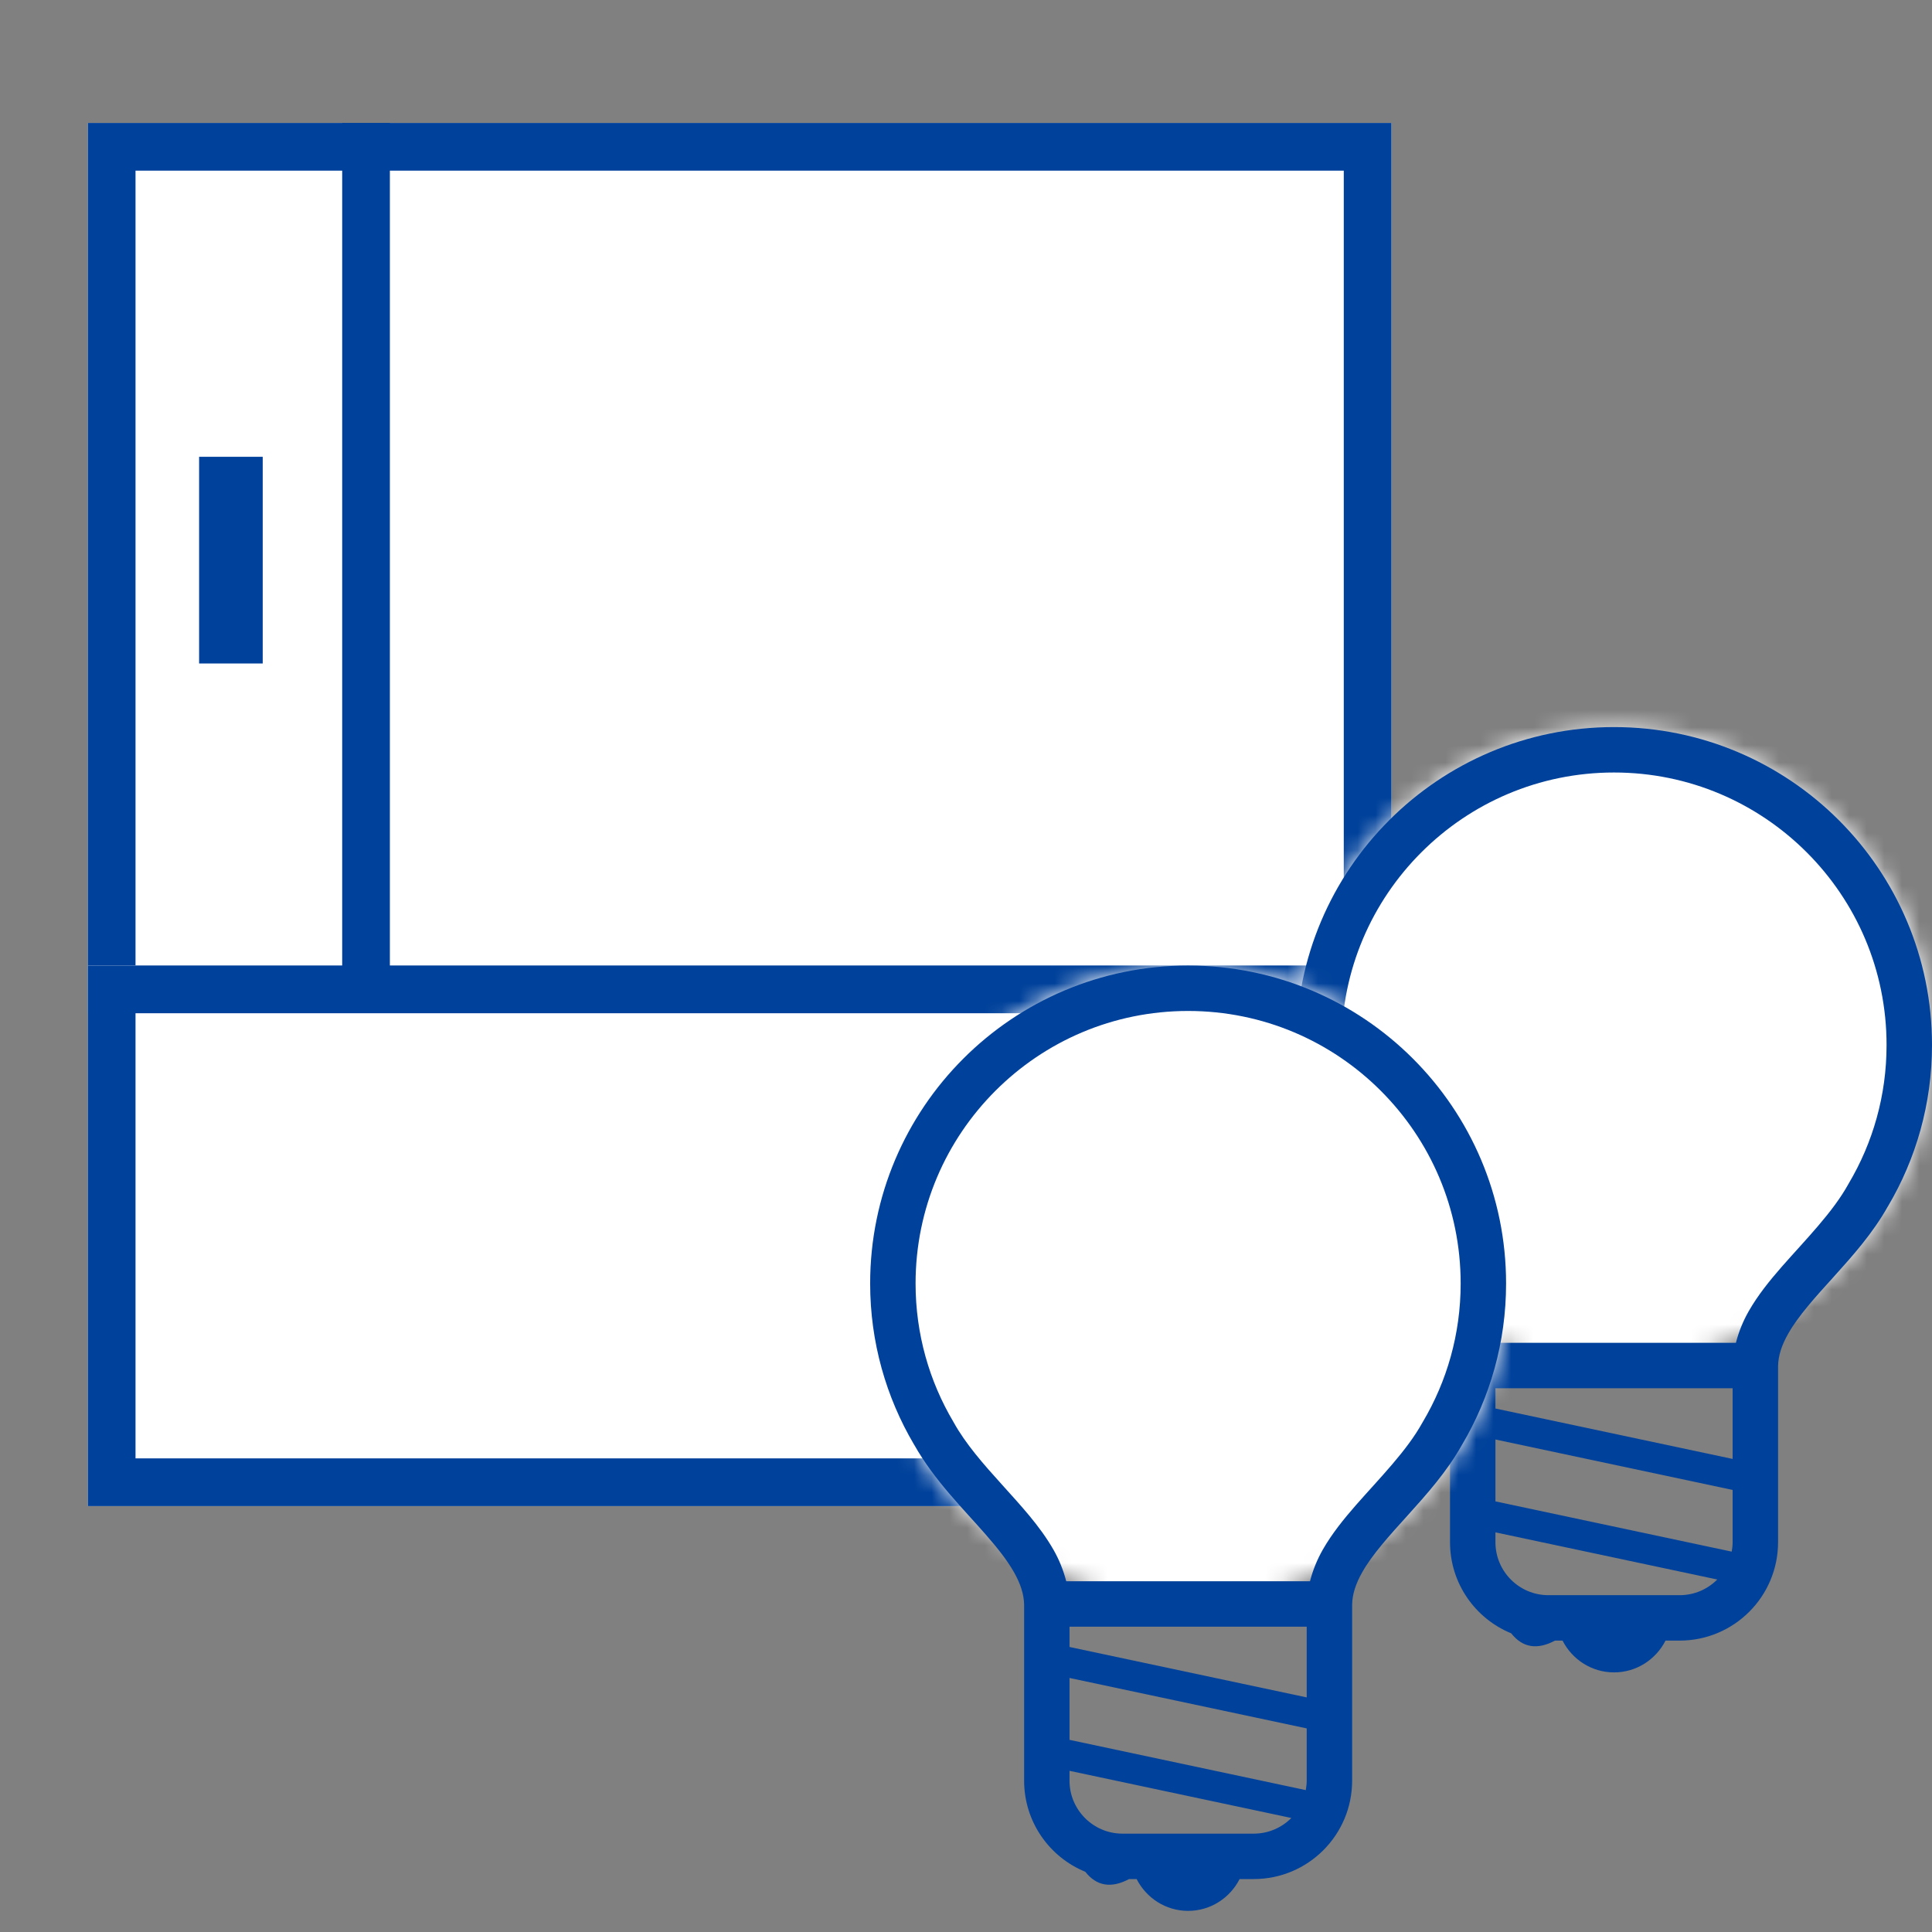
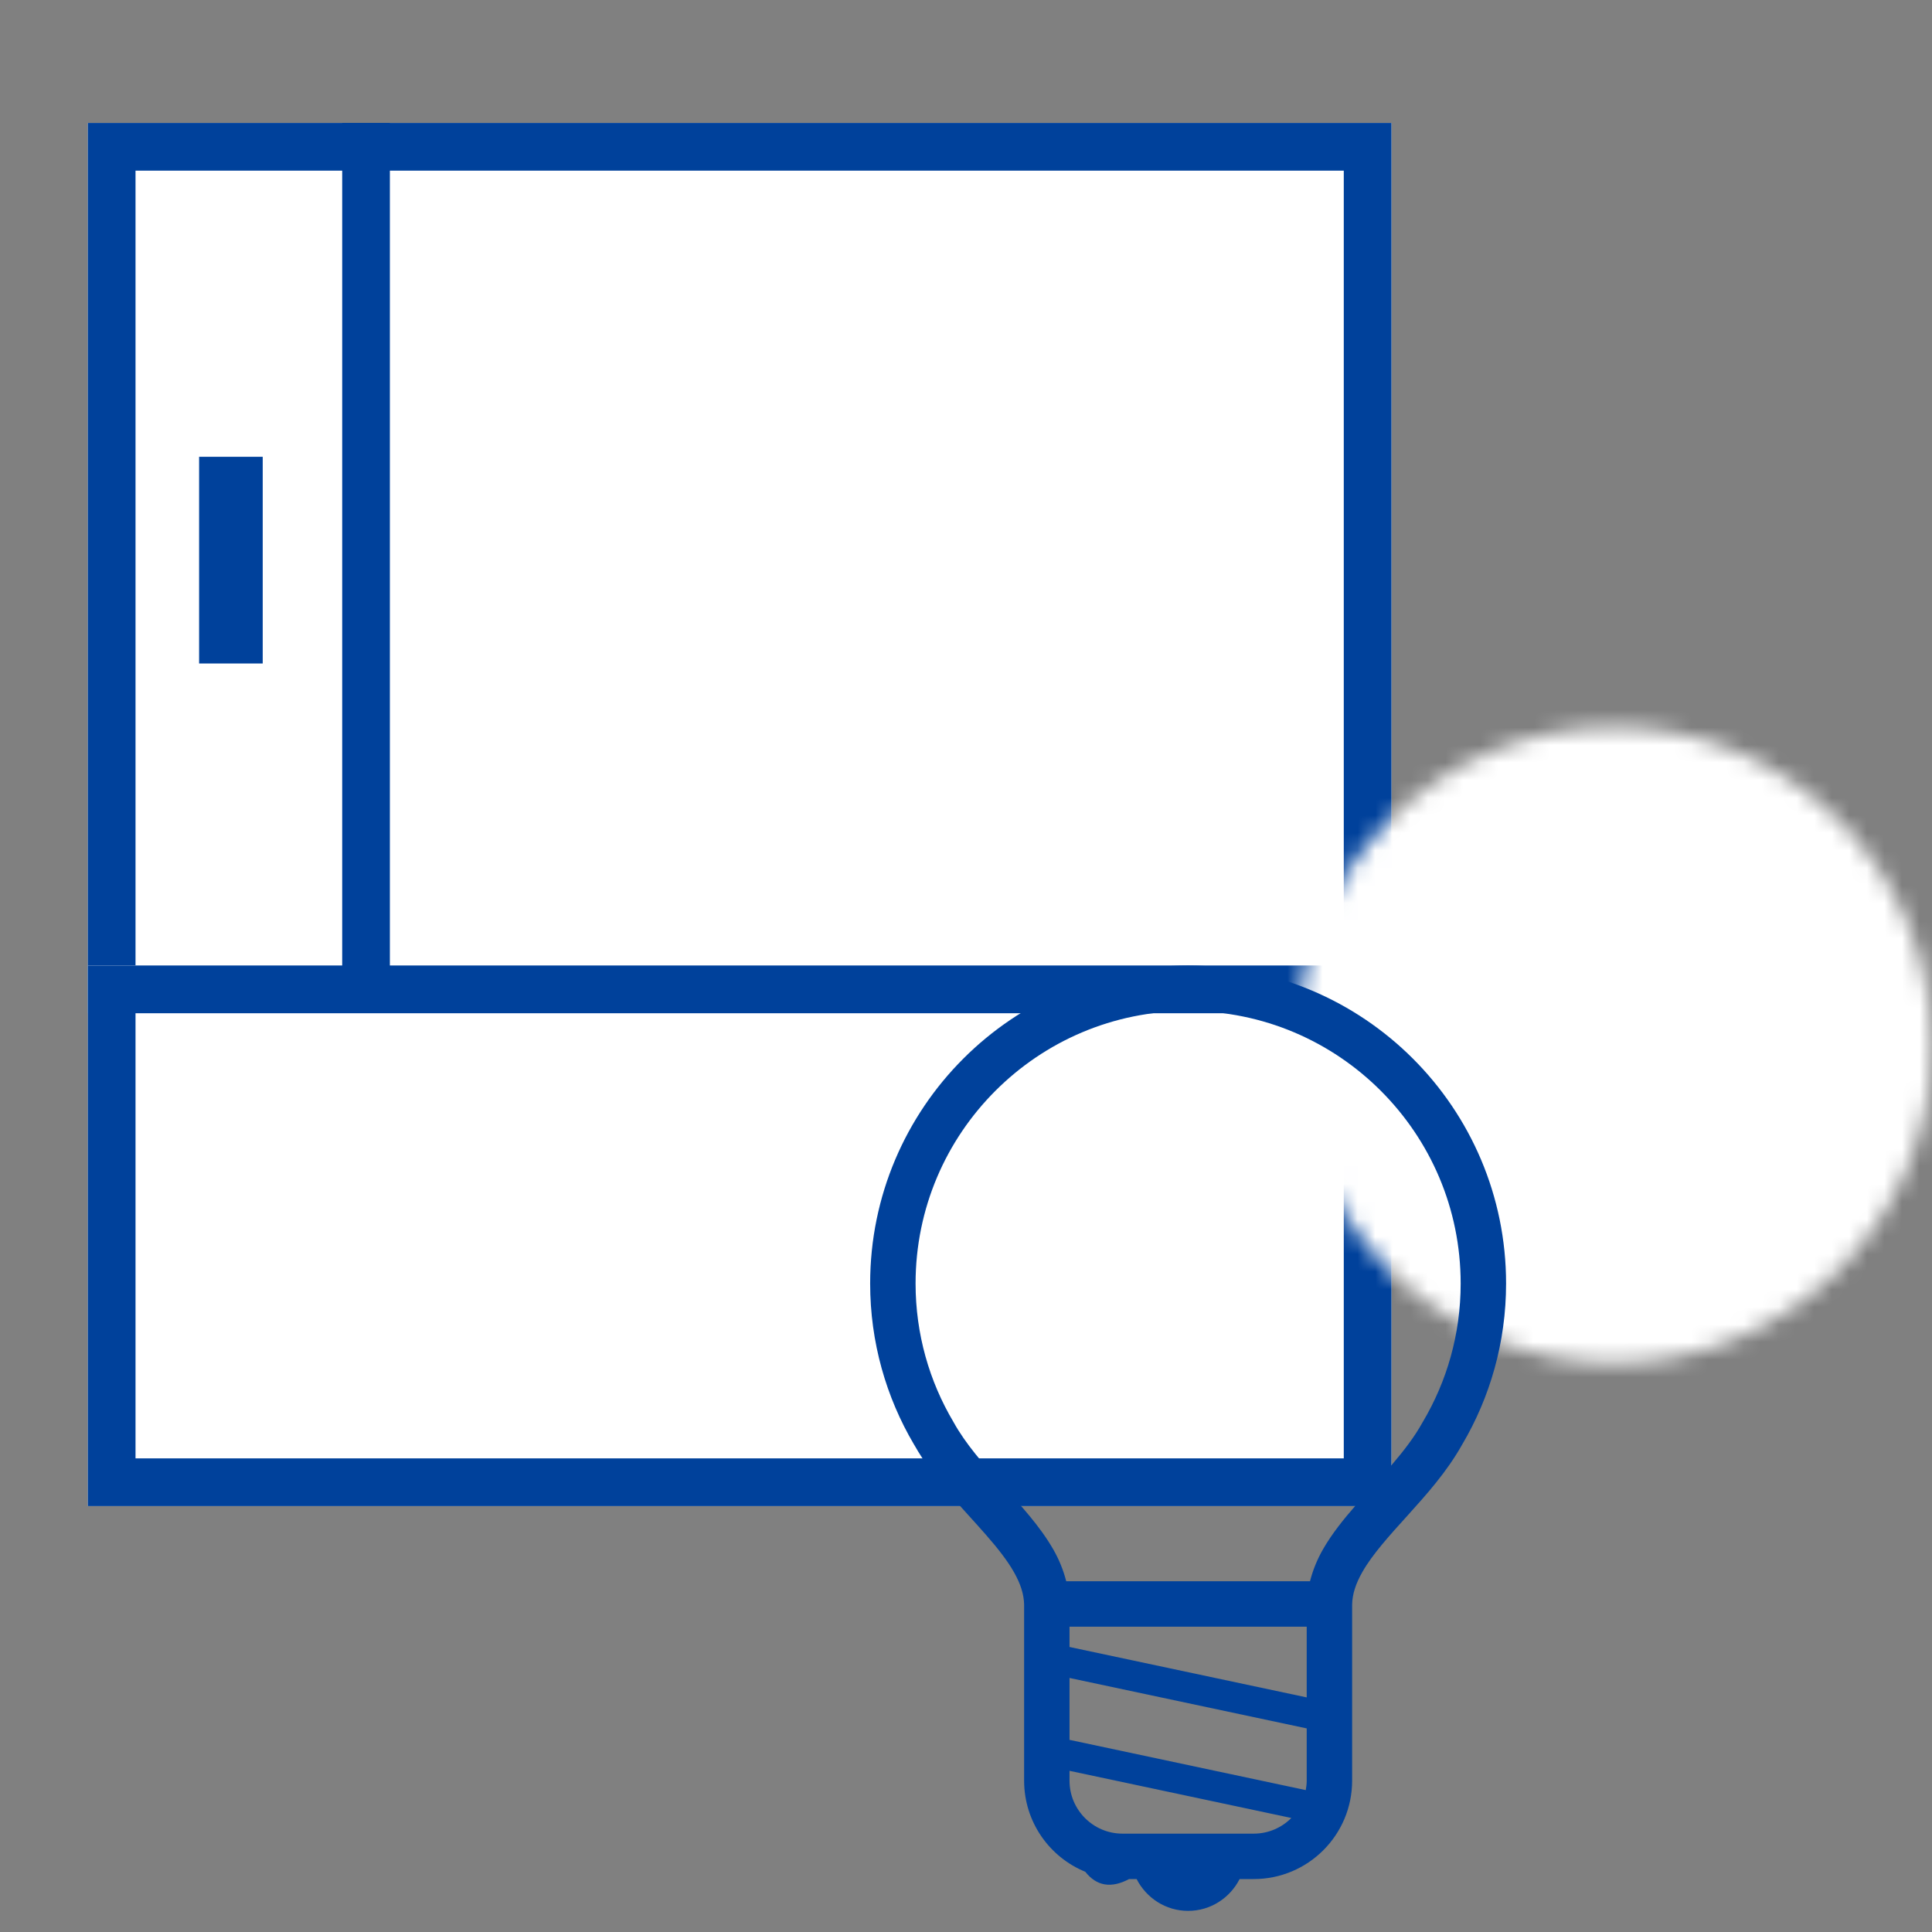
<svg xmlns="http://www.w3.org/2000/svg" xmlns:xlink="http://www.w3.org/1999/xlink" width="110px" height="110px" viewBox="0 0 110 110" version="1.1">
  <rect x="0" y="0" width="110" height="110" fill="#808080" stroke="none" />
  <title>1-1_icon/illust/2</title>
  <desc>Created with Sketch.</desc>
  <defs>
    <path d="M0,18.592 C0,28.59 8.105,36.696 18.103,36.696 C28.102,36.696 36.207,28.59 36.207,18.592 C36.207,8.593 28.102,0.488 18.103,0.488 C8.105,0.488 0,8.593 0,18.592 Z" id="path-1" />
-     <path d="M18.103,0.488 C18.104,0.488 18.105,0.488 18.106,0.488 C23.101,0.488 27.633,2.517 30.904,5.79 C34.179,9.063 36.208,13.596 36.207,18.592 C36.208,21.933 35.296,25.071 33.71,27.756 L33.71,27.756 C33.709,27.761 33.705,27.764 33.702,27.77 C33.7,27.774 33.697,27.782 33.692,27.786 L33.691,27.785 C32.829,29.319 31.683,30.598 30.624,31.774 C29.554,32.951 28.578,34.033 28.021,35.024 C27.645,35.685 27.455,36.275 27.443,36.867 L27.443,46.897 C27.442,49.991 24.935,52.499 21.839,52.5 L21.035,52.5 C20.489,53.57 19.387,54.31 18.103,54.31 C16.82,54.31 15.718,53.57 15.172,52.5 L14.742,52.5 C13.725,53.041 12.894,52.904 12.248,52.085 C10.204,51.249 8.765,49.241 8.765,46.897 L8.765,36.867 C8.752,36.275 8.561,35.685 8.186,35.024 C7.813,34.365 7.258,33.662 6.61,32.919 C5.322,31.436 3.67,29.828 2.515,27.785 L2.515,27.786 C2.51,27.78 2.507,27.773 2.503,27.766 C2.501,27.763 2.498,27.759 2.496,27.757 L2.497,27.757 C0.912,25.071 -0.001,21.933 -3.36896661e-16,18.592 C-0.001,13.596 2.028,9.063 5.303,5.791 C8.575,2.516 13.109,0.487 18.103,0.488 Z M10.434,33.745 C10.751,34.3 11.001,34.903 11.164,35.545 L25.043,35.545 C25.205,34.904 25.456,34.3 25.772,33.745 C26.293,32.833 26.955,32.014 27.65,31.218 C29.042,29.635 30.558,28.116 31.452,26.497 L31.458,26.486 L31.468,26.468 C32.837,24.159 33.62,21.473 33.62,18.592 C33.62,14.302 31.886,10.431 29.075,7.62 C26.263,4.809 22.393,3.075 18.103,3.074 C13.815,3.075 9.943,4.809 7.132,7.621 C4.321,10.431 2.587,14.302 2.586,18.592 C2.587,21.473 3.37,24.159 4.739,26.468 L4.748,26.484 L4.756,26.497 C5.427,27.71 6.444,28.872 7.501,30.039 C8.556,31.213 9.653,32.38 10.434,33.745 Z M11.351,39.286 L24.856,42.157 L24.856,38.132 L11.351,38.132 L11.351,39.286 Z M11.351,44.574 L24.803,47.434 C24.834,47.26 24.856,47.082 24.856,46.897 L24.856,43.922 L11.351,41.05 L11.351,44.574 Z M12.234,49.03 C12.785,49.578 13.53,49.913 14.368,49.914 L21.839,49.914 C22.676,49.913 23.422,49.578 23.973,49.03 C23.974,49.028 23.976,49.024 23.979,49.021 L11.351,46.337 L11.351,46.897 C11.352,47.733 11.687,48.48 12.234,49.03 Z" id="path-3" />
    <path d="M0,18.591 C0,28.59 8.105,36.695 18.103,36.695 C28.102,36.695 36.207,28.59 36.207,18.591 C36.207,8.593 28.102,0.488 18.103,0.488 C8.105,0.488 0,8.593 0,18.591 Z" id="path-5" />
    <path d="M18.103,0.488 C18.105,0.488 18.105,0.488 18.107,0.488 C23.1,0.488 27.633,2.517 30.904,5.789 C34.179,9.063 36.208,13.596 36.207,18.591 C36.208,21.933 35.295,25.071 33.71,27.756 C33.709,27.761 33.705,27.764 33.701,27.769 C33.7,27.774 33.696,27.782 33.693,27.786 L33.692,27.786 C32.83,29.319 31.682,30.598 30.623,31.773 C29.555,32.951 28.578,34.034 28.021,35.024 C27.645,35.686 27.455,36.275 27.442,36.866 L27.442,36.867 L27.442,46.897 C27.441,49.992 24.935,52.499 21.839,52.5 L21.035,52.5 C20.489,53.57 19.388,54.311 18.103,54.311 C16.82,54.311 15.718,53.57 15.172,52.5 L14.742,52.5 C13.724,53.041 12.893,52.903 12.248,52.085 C10.204,51.249 8.766,49.241 8.766,46.897 L8.766,36.866 C8.752,36.275 8.561,35.686 8.186,35.024 C7.813,34.365 7.259,33.661 6.61,32.919 C5.322,31.436 3.67,29.829 2.515,27.786 L2.514,27.786 C2.51,27.78 2.507,27.773 2.503,27.766 C2.501,27.763 2.497,27.76 2.496,27.756 C0.912,25.071 -0.001,21.933 6.7685326e-15,18.591 C-0.001,13.596 2.028,9.063 5.303,5.79 C8.575,2.516 13.109,0.487 18.103,0.488 Z M10.434,33.744 C10.751,34.3 11.001,34.904 11.163,35.545 L25.043,35.545 C25.205,34.905 25.456,34.3 25.772,33.744 C26.293,32.832 26.956,32.014 27.65,31.218 C29.042,29.635 30.557,28.117 31.451,26.498 L31.457,26.485 L31.469,26.468 C32.837,24.16 33.621,21.473 33.621,18.591 C33.621,14.303 31.886,10.431 29.075,7.62 C26.264,4.808 22.393,3.075 18.103,3.074 C13.814,3.075 9.943,4.808 7.131,7.62 C4.321,10.431 2.587,14.303 2.586,18.591 C2.587,21.473 3.371,24.16 4.739,26.468 L4.748,26.484 L4.756,26.498 C5.427,27.71 6.444,28.872 7.502,30.039 C8.556,31.213 9.654,32.381 10.434,33.744 Z M11.351,39.286 L24.856,42.157 L24.856,38.132 L11.351,38.132 L11.351,39.286 Z M11.351,44.574 L24.802,47.435 C24.833,47.26 24.856,47.081 24.856,46.897 L24.856,43.922 L11.351,41.05 L11.351,44.574 Z M12.235,49.03 C12.785,49.578 13.531,49.913 14.368,49.914 L21.839,49.914 C22.676,49.913 23.422,49.578 23.973,49.03 C23.974,49.028 23.976,49.024 23.979,49.022 L11.351,46.337 L11.351,46.897 C11.351,47.733 11.687,48.48 12.235,49.03 Z" id="path-7" />
  </defs>
  <g id="1-1_icon" stroke="none" stroke-width="1" fill="none" fill-rule="evenodd">
    <g id="1-1_icon/illust/2">
      <g id="Page-1" transform="translate(5, 7)">
        <polygon id="Fill-1" fill="#FFFFFF" points="0 50.69 74.224 50.69 74.224 0 0 0" />
        <path d="M0,50.69 L74.224,50.69 L74.224,0 L0,0 L0,50.69 Z M2.716,47.974 L71.509,47.974 L71.509,2.716 L2.716,2.716 L2.716,47.974 Z" id="Fill-2" fill="#00419B" />
        <polygon id="Fill-3" fill="#FFFFFF" points="0 78.751 74.224 78.751 74.224 47.975 0 47.975" />
        <path d="M0,78.751 L74.224,78.751 L74.224,47.975 L0,47.975 L0,78.751 Z M2.716,76.034 L71.509,76.034 L71.509,50.69 L2.716,50.69 L2.716,76.034 Z" id="Fill-4" fill="#00419B" />
        <polygon id="Fill-5" fill="#00419B" points="6.336 30.776 9.958 30.776 9.958 19.008 6.336 19.008" />
        <polygon id="Fill-6" fill="#00419B" points="14.483 48.879 17.198 48.879 17.198 0 14.483 0" />
        <g id="Group-9" transform="translate(68.793, 33.909)">
          <mask id="mask-2" fill="white">
            <use xlink:href="#path-1" />
          </mask>
          <g id="Clip-8" />
          <polygon id="Fill-7" fill="#FFFFFF" mask="url(#mask-2)" points="-4.526 41.221 40.733 41.221 40.733 -4.038 -4.526 -4.038" />
        </g>
        <g id="Group-12" transform="translate(68.793, 33.909)">
          <mask id="mask-4" fill="white">
            <use xlink:href="#path-3" />
          </mask>
          <use id="Clip-11" fill="#00419B" xlink:href="#path-3" />
        </g>
        <g id="Group-15" transform="translate(44.543, 47.486)">
          <mask id="mask-6" fill="white">
            <use xlink:href="#path-5" />
          </mask>
          <g id="Clip-14" />
-           <polygon id="Fill-13" fill="#FFFFFF" mask="url(#mask-6)" points="-4.526 41.221 40.733 41.221 40.733 -4.038 -4.526 -4.038" />
        </g>
        <g id="Group-18" transform="translate(44.543, 47.486)">
          <mask id="mask-8" fill="white">
            <use xlink:href="#path-7" />
          </mask>
          <use id="Clip-17" fill="#00419B" xlink:href="#path-7" />
        </g>
      </g>
    </g>
  </g>
</svg>